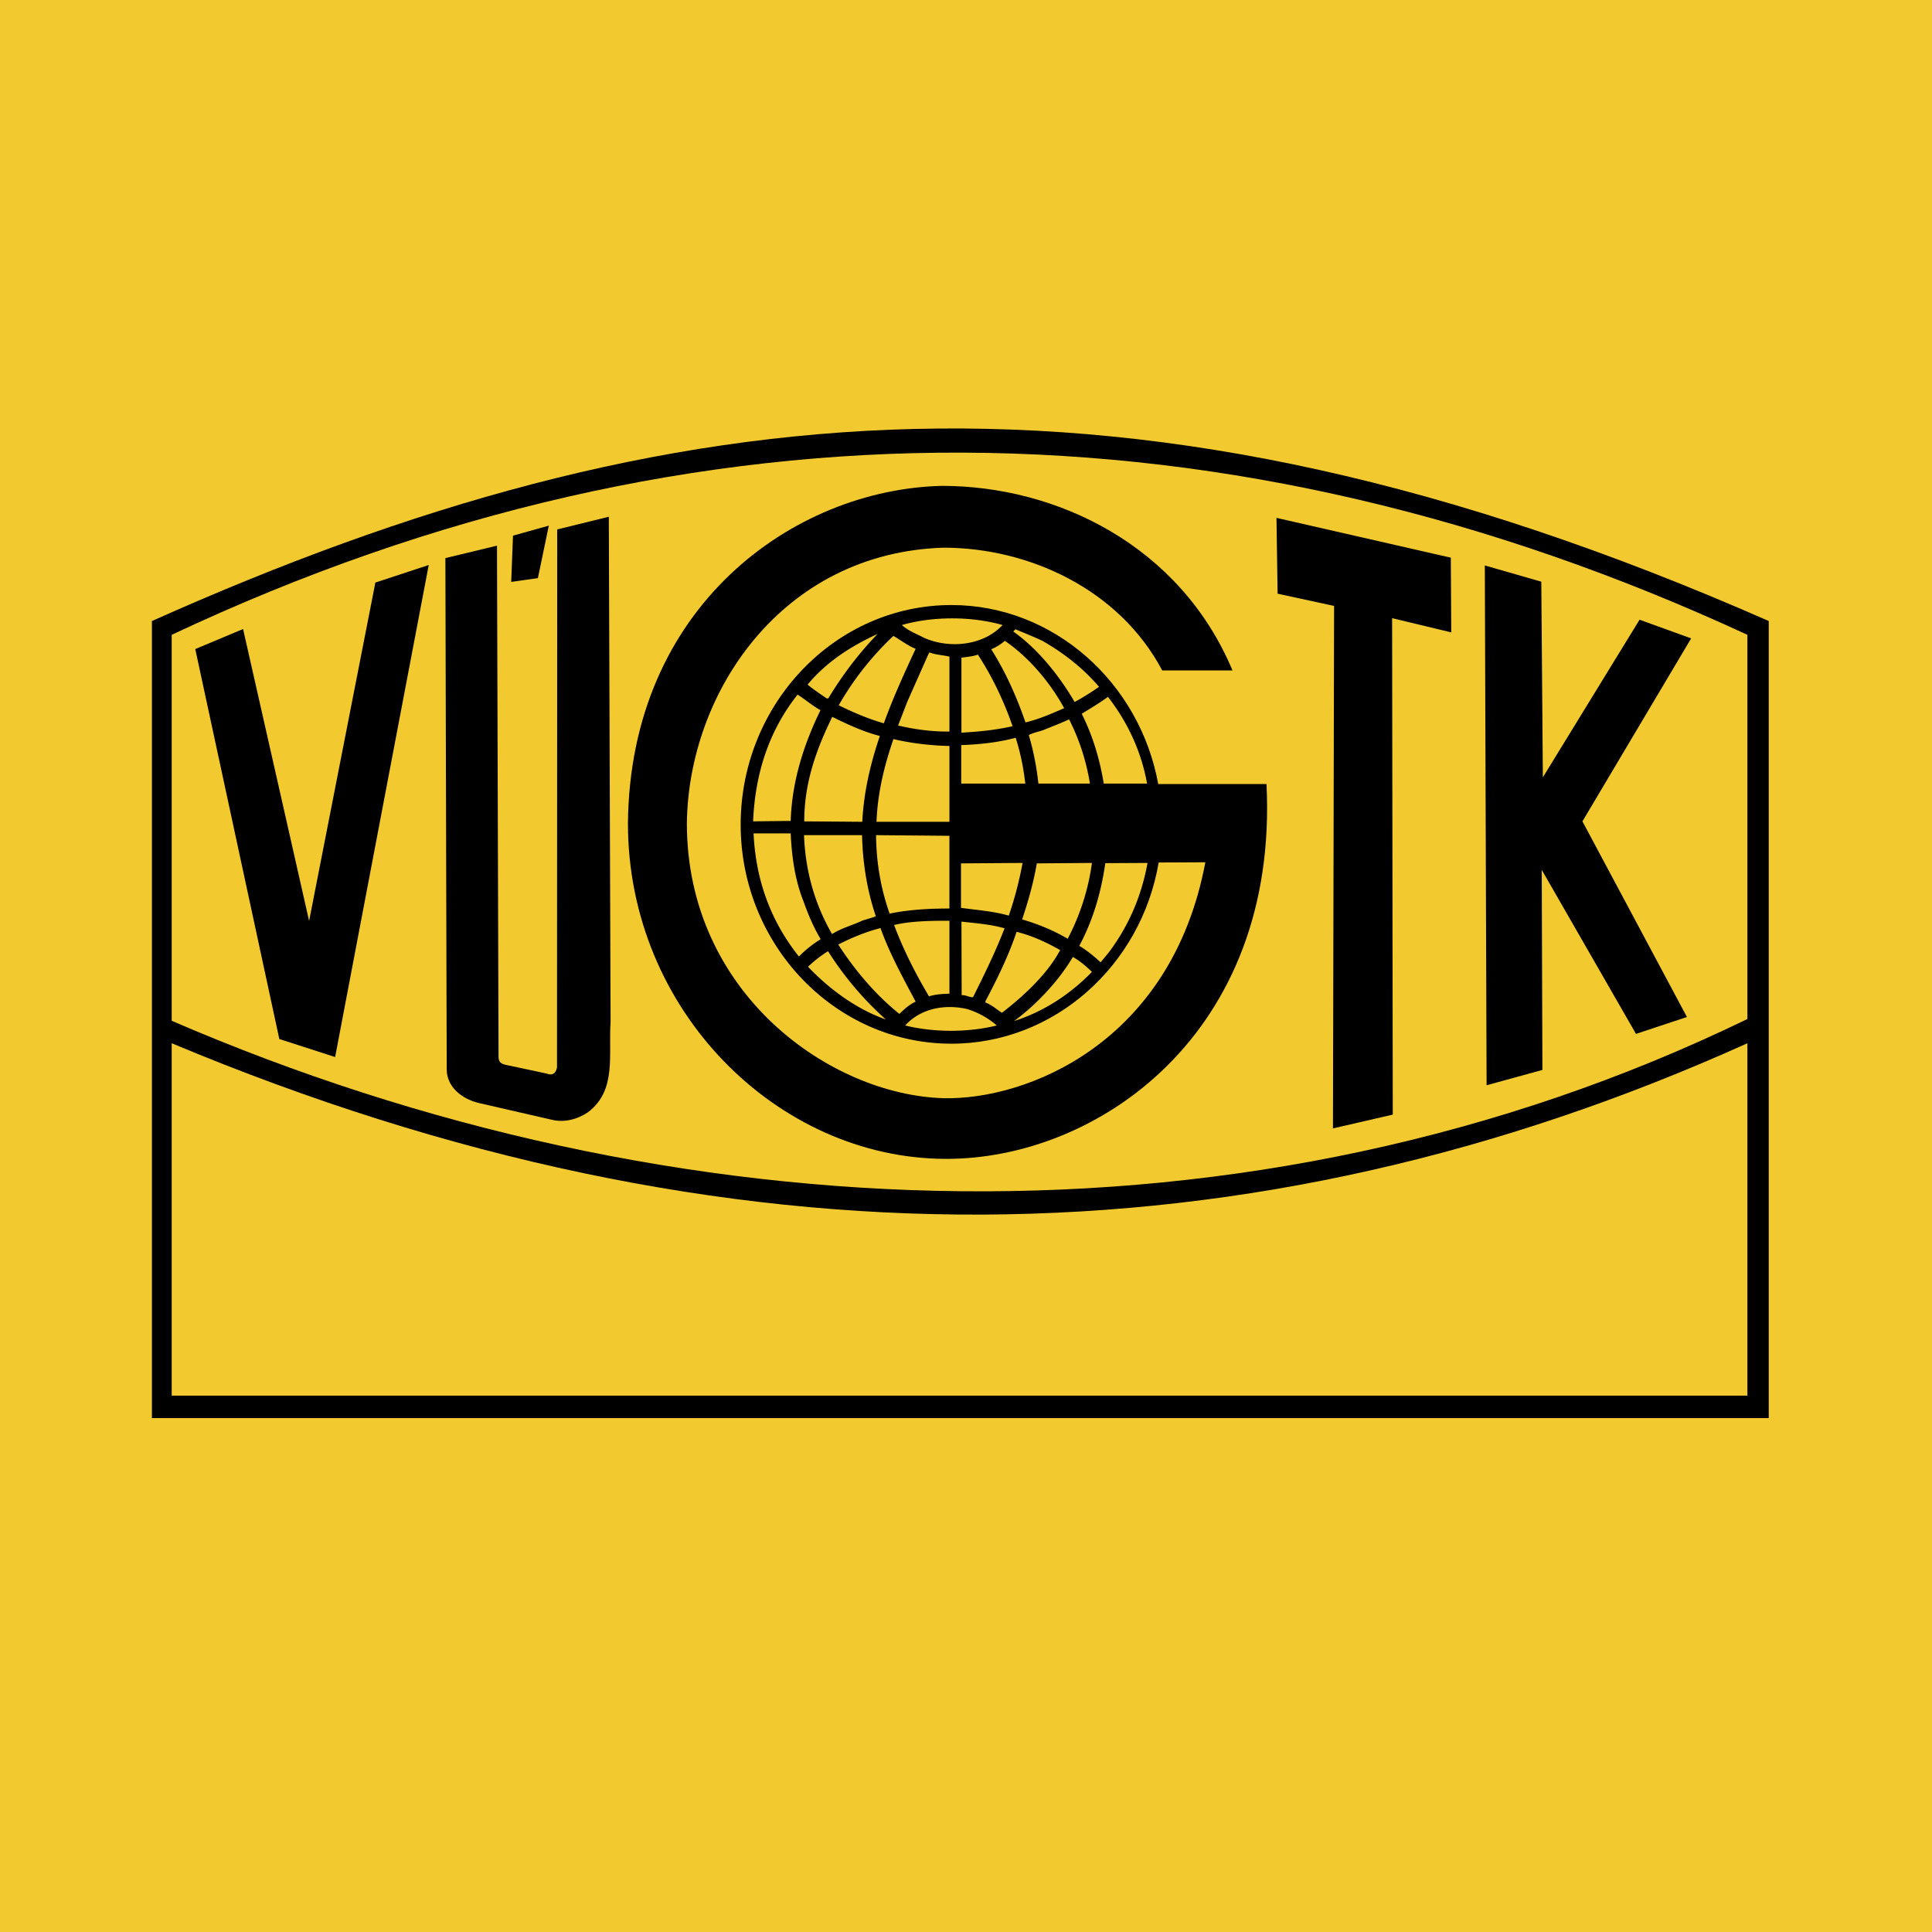
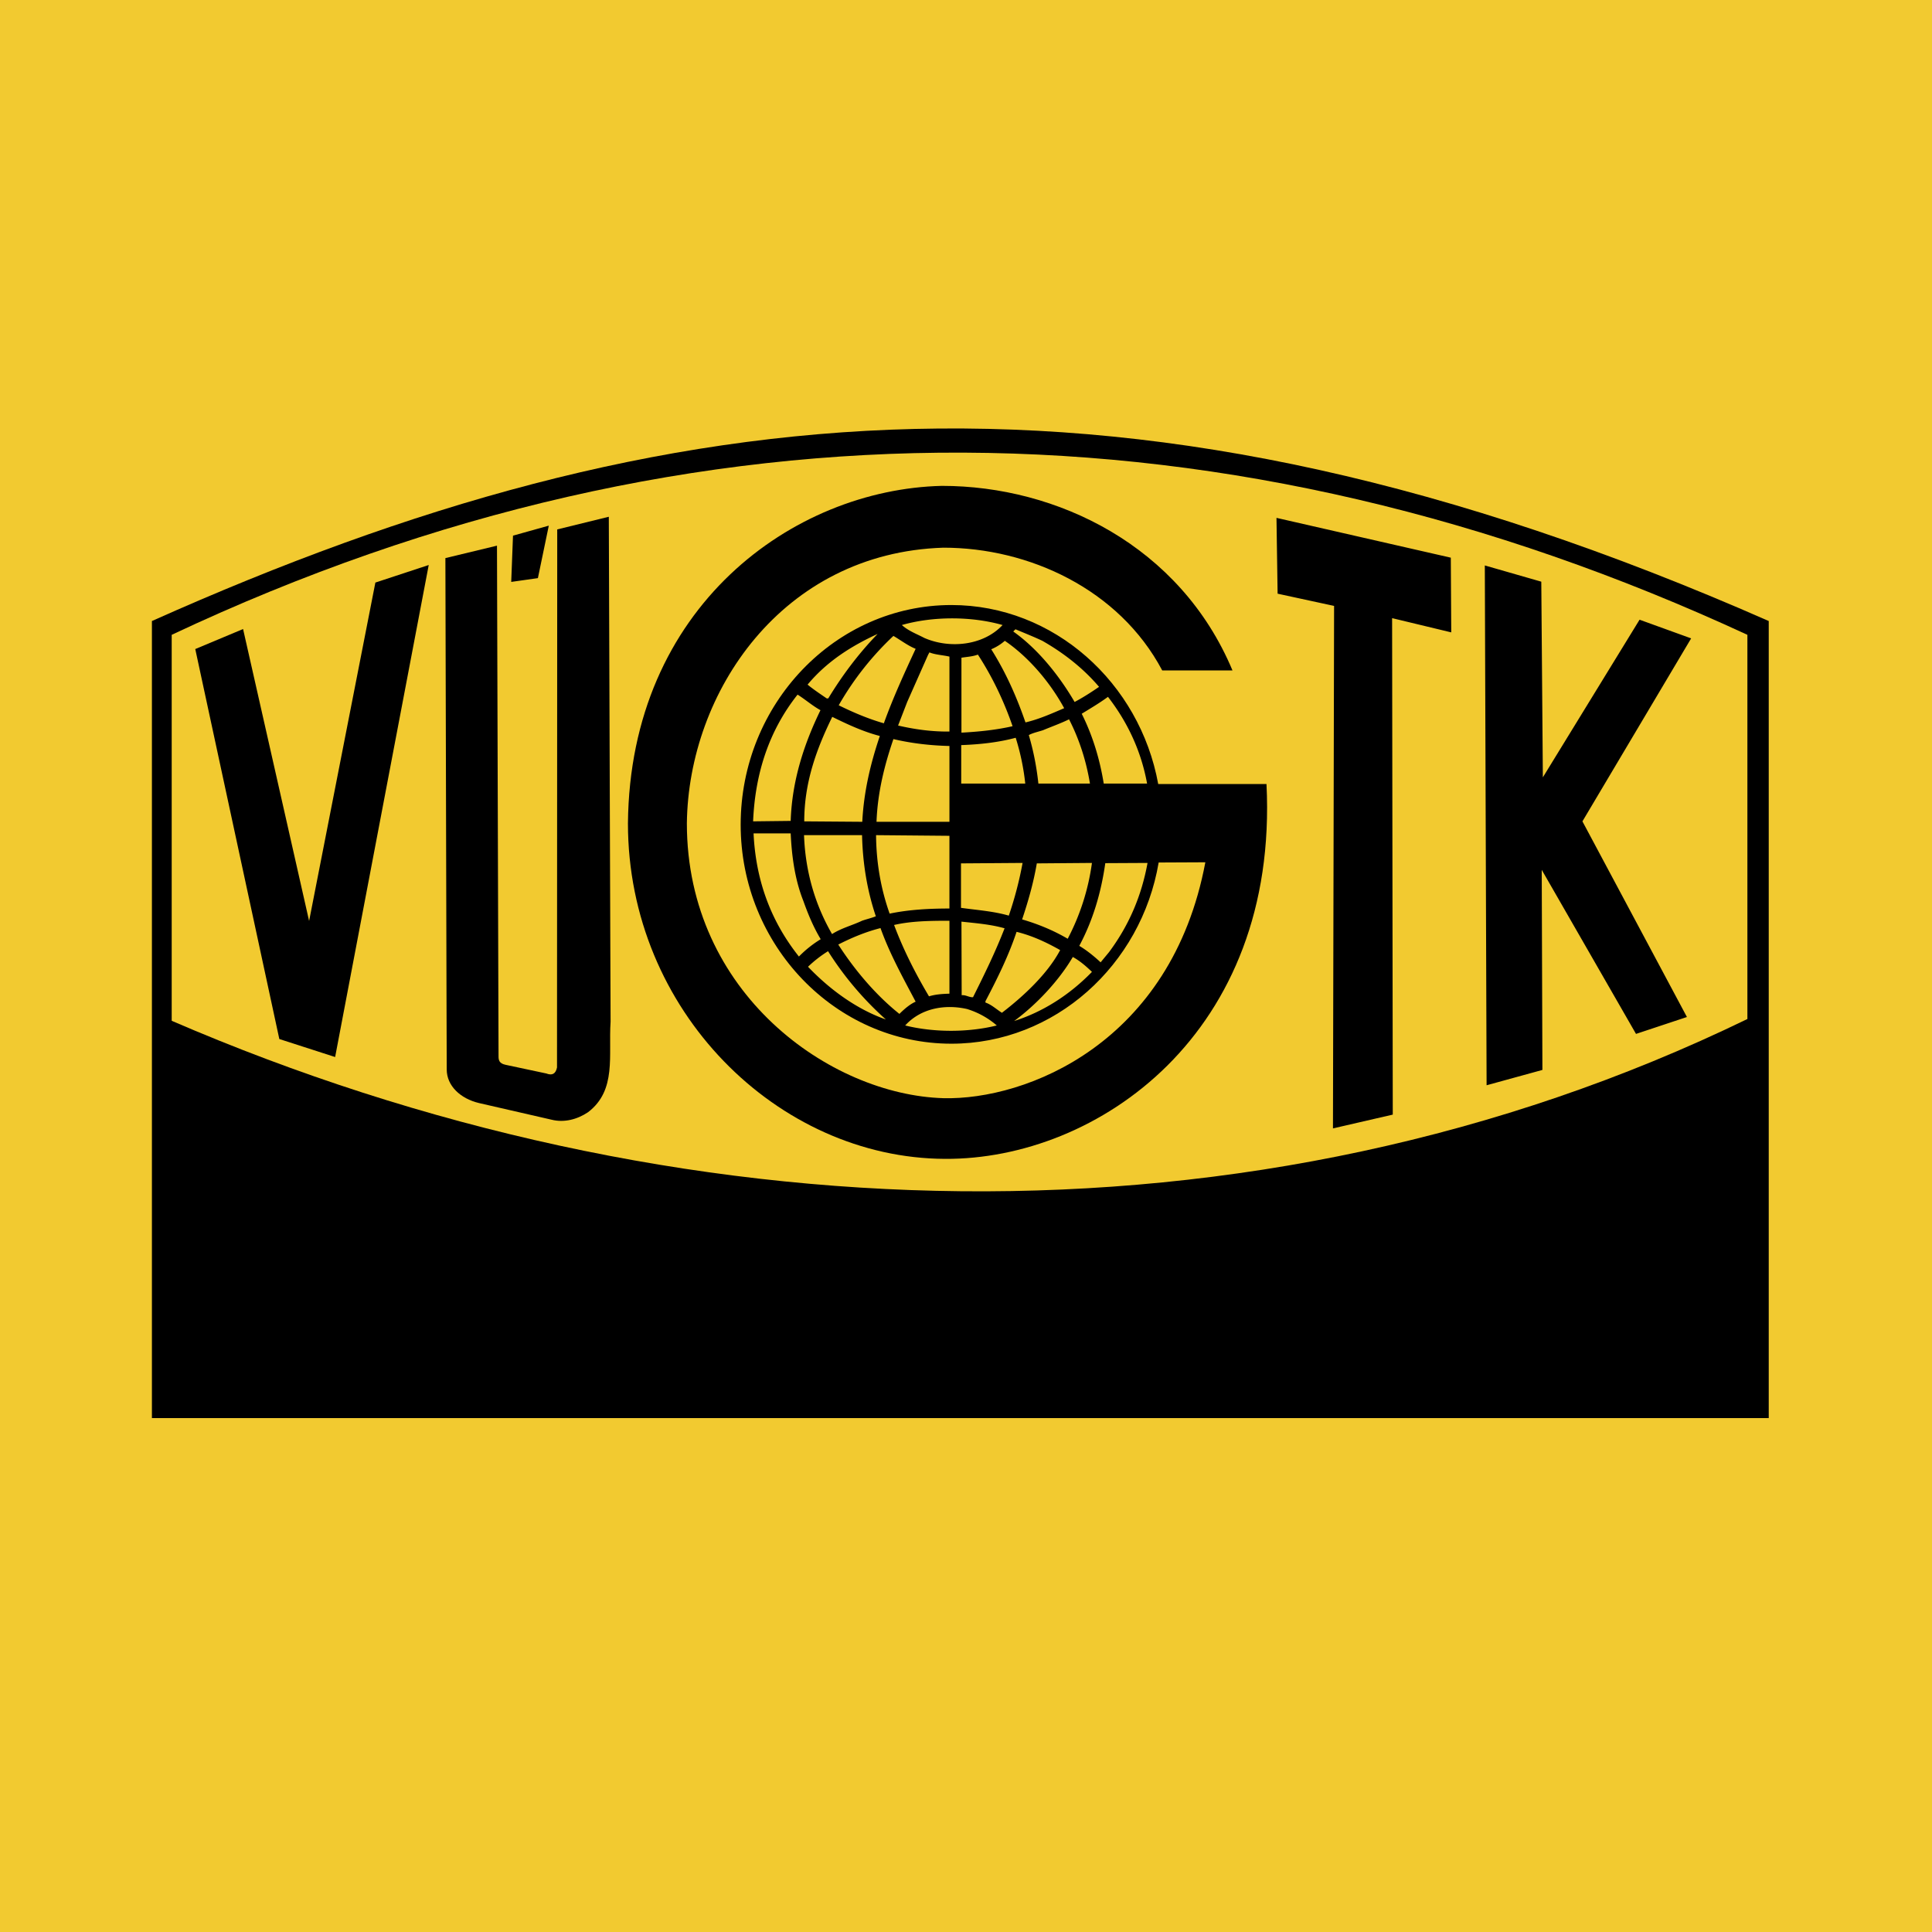
<svg xmlns="http://www.w3.org/2000/svg" width="2500" height="2500" viewBox="0 0 192.756 192.756">
  <g fill-rule="evenodd" clip-rule="evenodd">
    <path fill="#f2ca30" d="M0 0h192.756v192.756H0V0z" />
    <path d="M15.157 61.96c51.618-23.07 97.58-28.039 161.311 0v79.524H15.157V61.96z" />
    <path d="M17.131 63.336c52.484-24.711 105.876-23.757 157.207 0v38.331c-49.488 24.023-107.296 21.739-157.207.178V63.336z" fill="#f2ca30" />
-     <path d="M17.131 104.085c55.633 23.292 107.785 22.293 157.207 0v35.159H17.131v-35.159z" fill="#f2ca30" />
    <path d="M24.252 62.759l6.588 29.126 6.611-33.762 5.323-1.752-9.338 49.089-5.568-1.796-8.386-38.908 4.77-1.997zM49.584 54.441l.155 50.953c0 .377.066.71.709.843l4.06.865c.577.223.932.045 1.065-.599l.022-53.682 5.146-1.264c.066 16.814.111 33.606.177 50.376-.222 3.394.621 6.832-2.241 9.027-1.086.732-2.396 1.065-3.638.755l-7.253-1.664c-1.863-.443-3.216-1.729-3.216-3.349l-.022-7.365-.111-43.655 5.147-1.241z" />
    <path d="M51.182 53.442l3.571-.998-1.087 5.236-2.662.377.178-4.615zM127.355 51.668l17.392 3.971.044 7.453-5.9-1.42.066 49.533-5.967 1.376.112-52.129-5.635-1.22-.112-7.564zM148.141 56.415l5.634 1.619.156 19.521 9.649-15.727 5.146 1.863-10.847 18.256 10.426 19.52-5.08 1.686-9.406-16.37.067 19.964-5.568 1.53-.177-51.862zM62.65 82.146c0 18.699 14.951 33.406 31.632 33.474 15.173.089 33.318-12.467 32.076-37.399h-10.803c-1.841-10.115-10.426-17.857-20.63-17.857-11.579 0-21.028 9.849-21.028 21.916 0 12.023 9.449 21.85 21.028 21.85 10.293 0 18.944-7.83 20.675-18.078l4.658-.022c-3.395 18.079-17.879 23.735-26.131 23.536-11.313-.333-25.598-10.471-25.598-27.418.155-13.087 9.494-26.996 25.598-27.506 8.497 0 17.524 4.125 21.828 12.245h7.01c-5.213-12.444-17.502-18.412-28.993-18.412-14.819.354-31.122 12.044-31.322 33.671z" />
    <path d="M99.45 102.311c-2.861.71-6.277.71-9.139 0 1.597-1.753 4.015-2.13 6.167-1.642a8.191 8.191 0 0 1 2.972 1.642zM108.944 96.965c-2.218 2.284-4.88 3.992-7.764 4.902 2.151-1.575 4.437-3.971 5.856-6.389.689.377 1.31.91 1.908 1.487zM88.381 101.711c-2.729-.953-5.435-2.816-7.764-5.257a12.085 12.085 0 0 1 1.997-1.553 32.186 32.186 0 0 0 5.767 6.81zM105.772 94.791c-1.242 2.351-3.638 4.592-5.812 6.255-.555-.354-1.043-.82-1.642-1.021v-.133c1.176-2.24 2.307-4.525 3.105-6.921 1.555.378 2.973 1.043 4.349 1.82zM91.354 99.937c-.554.244-1.109.71-1.619 1.221-2.396-1.908-4.503-4.437-6.1-6.921 1.353-.688 2.729-1.264 4.214-1.641.91 2.55 2.24 4.945 3.505 7.341zM100.227 92.617c-.909 2.351-2.019 4.614-3.149 6.876-.399.022-.71-.244-1.132-.2l-.022-7.342c1.419.155 2.905.266 4.303.666zM94.726 99.139c-.688.021-1.397.066-2.041.266-1.353-2.284-2.551-4.636-3.482-7.12 1.73-.399 3.638-.422 5.523-.422v7.276zM94.726 90.643c-2.041 0-4.06.11-5.967.51-.865-2.44-1.331-5.035-1.354-7.83l7.32.066v7.254h.001zM86.008 83.322c.066 2.906.532 5.59 1.375 8.097-.444.177-.932.288-1.375.443-.976.466-2.063.732-2.995 1.331-1.686-2.928-2.662-6.211-2.795-9.871h5.79zM78.887 83.145c.111 2.396.444 4.681 1.265 6.744.465 1.309.998 2.595 1.73 3.815a11.3 11.3 0 0 0-2.174 1.73c-2.817-3.549-4.304-7.608-4.525-12.289h3.704zM94.726 74.427v7.564H87.45c.111-2.95.798-5.656 1.686-8.252 1.796.422 3.682.644 5.59.688zM87.782 73.429c-.909 2.685-1.597 5.501-1.752 8.562l-5.79-.044c0-3.882 1.22-7.209 2.795-10.425 1.531.753 3.106 1.485 4.747 1.907zM81.859 70.855c-1.619 3.328-2.839 6.988-2.972 11.047l-3.749.044c.2-4.769 1.575-9.028 4.436-12.644.778.489 1.509 1.132 2.285 1.553zM101.025 72.453c-1.642.377-3.395.554-5.102.643V65.62c.533-.088 1.109-.111 1.641-.31 1.443 2.218 2.596 4.636 3.461 7.143zM94.726 65.51v7.476c-1.797.022-3.482-.222-5.124-.599l.909-2.351 2.085-4.703.133-.244c.599.244 1.331.265 1.997.421zM106.172 70.656c-1.287.554-2.529 1.109-3.86 1.419-.887-2.573-1.974-5.013-3.416-7.298a4.884 4.884 0 0 0 1.354-.843c2.417 1.642 4.547 4.193 5.922 6.722zM91.354 64.733c-1.131 2.44-2.263 4.902-3.172 7.431-1.553-.444-3.061-1.087-4.503-1.797a29.662 29.662 0 0 1 5.457-6.921c.731.422 1.441.977 2.218 1.287zM82.636 69.68h-.156c-.643-.444-1.286-.865-1.907-1.375 1.974-2.373 4.437-3.882 6.987-5.058-1.952 2.019-3.548 4.17-4.924 6.433zM103.998 63.935c2.019 1.154 3.992 2.64 5.656 4.592-.776.533-1.598 1.065-2.44 1.509-1.486-2.551-3.615-5.258-6.122-7.032l.222-.222c.887.376 1.796.732 2.684 1.153zM100.027 62.36c-1.952 2.085-5.324 2.374-7.809 1.287-.754-.399-1.575-.688-2.24-1.287 3.084-.887 6.944-.887 10.049 0zM114.49 86.095l-4.215.022c-.422 2.973-1.242 5.723-2.596 8.252.754.443 1.509 1.064 2.13 1.642l.843-1.021c1.996-2.684 3.239-5.612 3.838-8.895zM108.944 86.095l-5.501.045c-.333 1.952-.865 3.793-1.465 5.59 1.598.466 3.106 1.087 4.548 1.93a22.921 22.921 0 0 0 2.418-7.565zM102.023 86.095l-6.145.045v4.436c1.598.222 3.238.333 4.77.776a36.505 36.505 0 0 0 1.375-5.257zM95.901 78.176h6.389a23.548 23.548 0 0 0-.954-4.569c-1.73.466-3.571.665-5.435.732v3.837zM103.599 78.176h5.146c-.377-2.285-1.065-4.414-2.085-6.41-.865.421-1.753.731-2.596 1.086-.466.155-1.021.266-1.42.488.466 1.575.777 3.172.955 4.836zM110.12 78.176h4.325c-.576-3.172-1.907-6.078-3.903-8.651-.844.621-1.753 1.153-2.618 1.686 1.087 2.174 1.797 4.503 2.196 6.965z" fill="#f2ca30" />
  </g>
</svg>